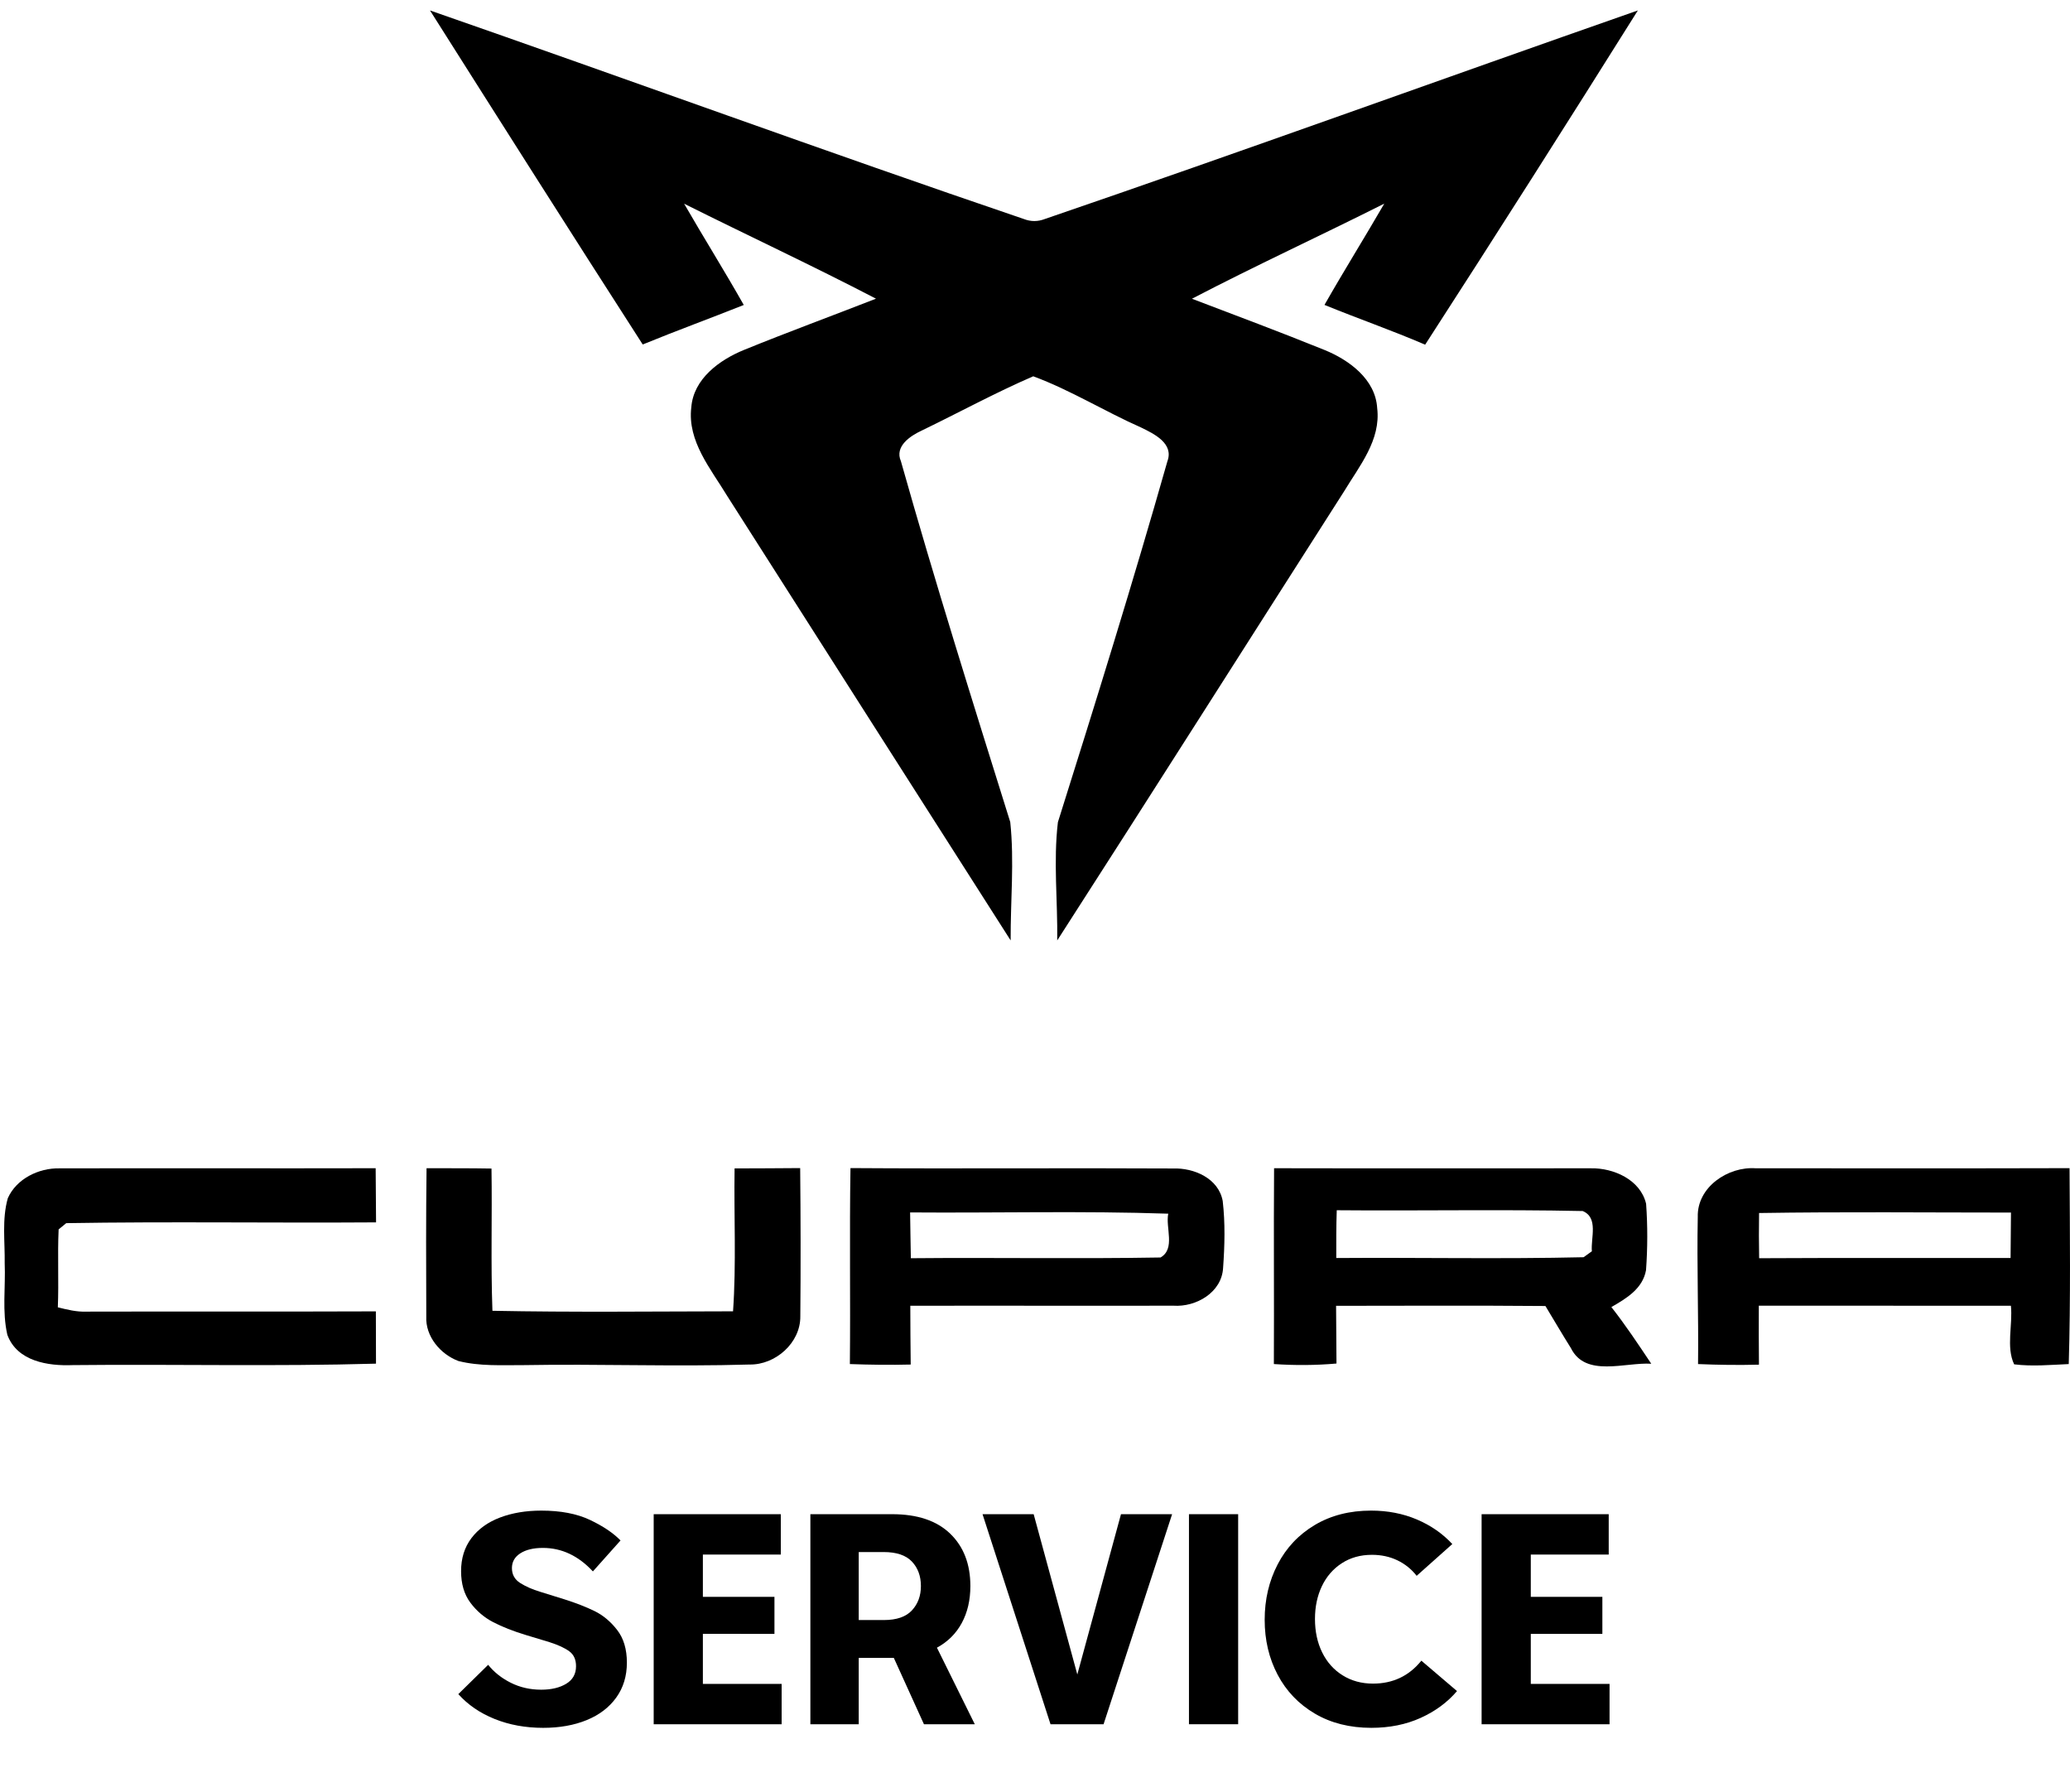
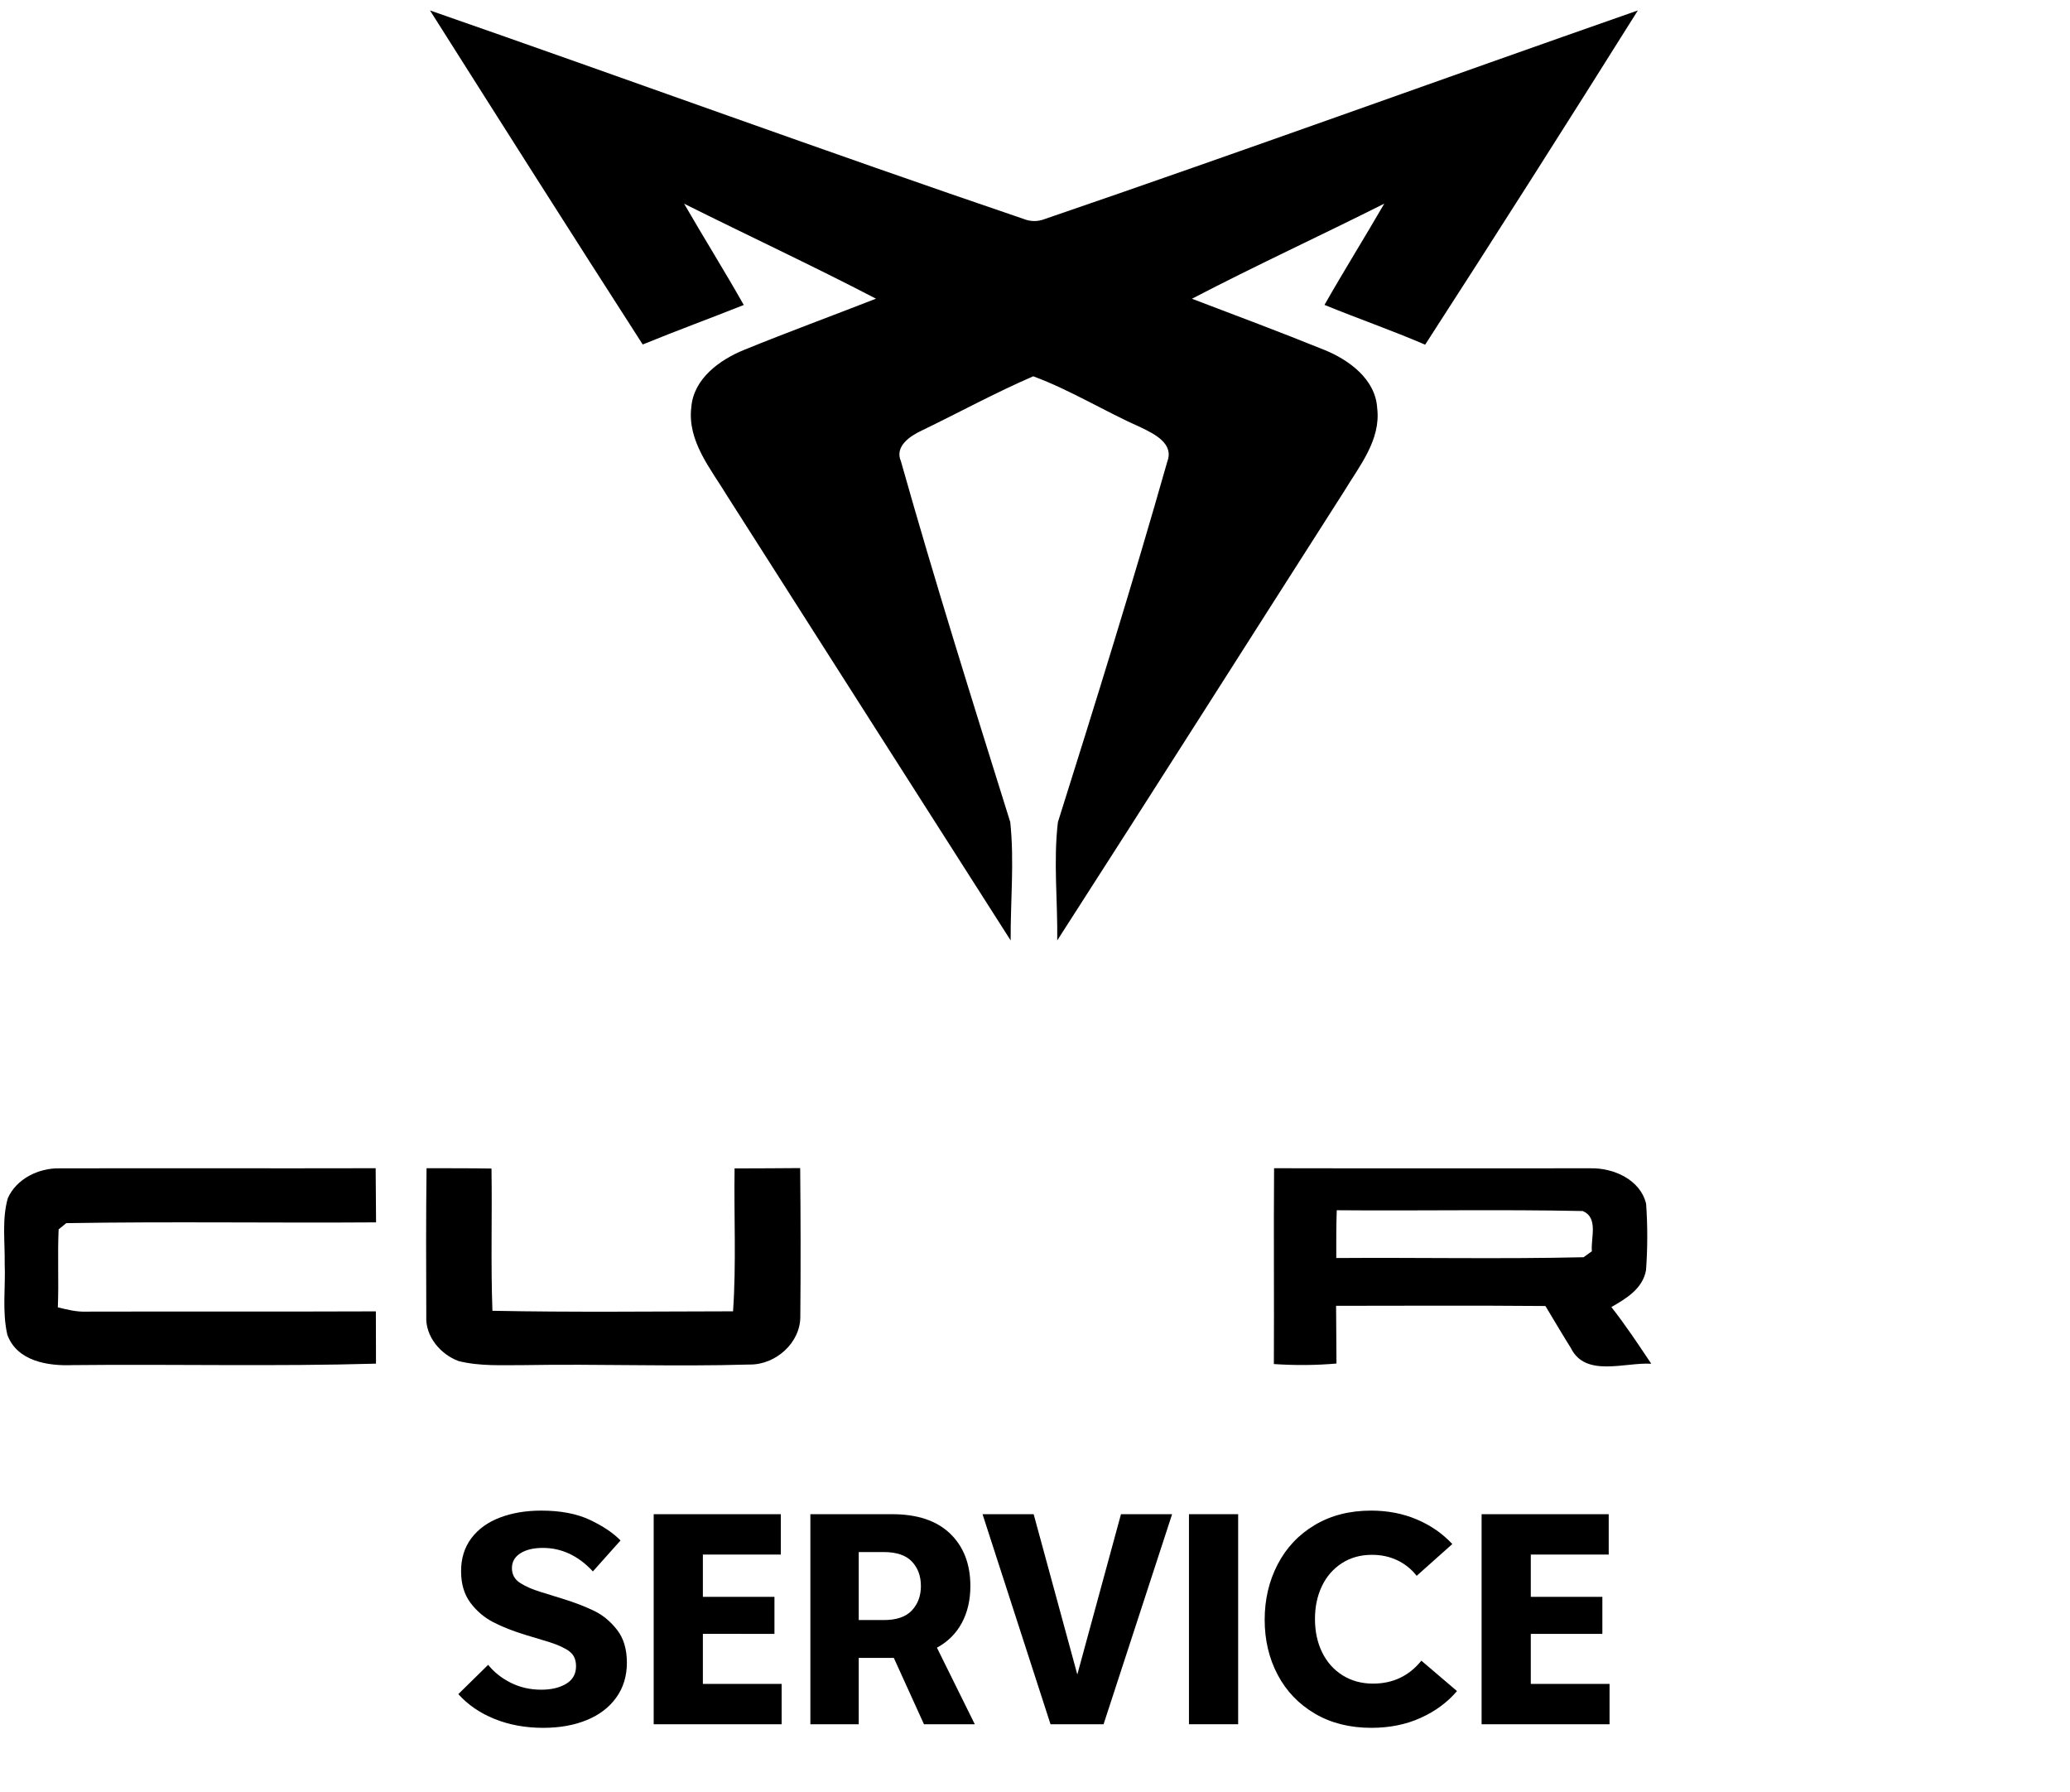
<svg xmlns="http://www.w3.org/2000/svg" id="Logo_FINAL" x="0px" y="0px" width="501.127px" height="433.77px" viewBox="0 0 501.127 433.77" xml:space="preserve">
  <g id="_x23_000000ff">
    <path d="M104.099,2.527c47.966,16.685,95.68,34.139,143.759,50.487c1.701,0.658,3.384,0.658,5.086,0   c47.999-16.427,95.679-33.738,143.567-50.487c-16.989,27.081-34.14,54.064-51.494,80.905c-8.022-3.449-16.285-6.321-24.371-9.626   c4.686-8.245,9.724-16.3,14.474-24.513c-15.467,7.781-31.207,15.016-46.56,23.021c10.733,4.09,21.483,8.101,32.134,12.417   c5.937,2.423,12.305,7.091,12.709,14.054c0.942,7.733-4.335,14.054-8.07,20.247c-23.134,36.193-46.141,72.483-69.387,108.611   c0.128-9.529-0.961-19.154,0.162-28.621c9.143-29.019,18.177-58.075,26.5-87.336c1.637-4.348-3.224-6.674-6.351-8.199   c-8.823-3.898-17.089-9.064-26.119-12.401c-9.16,3.963-17.953,8.76-26.937,13.107c-2.774,1.284-6.688,3.818-5.1,7.444   c8.261,29.277,17.391,58.317,26.471,87.354c1.008,9.48,0.048,19.108,0.097,28.65c-22.878-35.806-45.709-71.663-68.553-107.485   c-3.98-6.594-9.754-13.332-8.759-21.562c0.529-6.915,6.868-11.503,12.801-13.91c10.557-4.3,21.274-8.229,31.91-12.385   c-15.32-7.974-30.996-15.273-46.446-22.99c4.732,8.214,9.771,16.251,14.439,24.514c-8.133,3.241-16.363,6.241-24.465,9.562   C138.302,56.512,121.183,29.511,104.099,2.527z" />
-     <path d="M205.746,330.188c0.162-15.816-0.112-31.618,0.146-47.438c26.022,0.18,52.057-0.049,78.083,0.096   c5.085-0.176,11.02,2.376,12.032,7.863c0.625,5.374,0.479,10.83,0.094,16.203c-0.319,5.937-6.546,9.531-12.03,9.146   c-21.227,0.049-42.453-0.032-63.693,0.017c0.016,4.748,0.032,9.48,0.096,14.229C215.564,330.43,210.656,330.365,205.746,330.188    M220.328,293.483c0.065,3.688,0.098,7.38,0.179,11.085c20.15-0.193,40.301,0.178,60.45-0.178   c3.657-2.116,1.171-7.202,1.863-10.603C262.011,293.082,241.153,293.644,220.328,293.483z" />
  </g>
  <g id="_x23_010101ff">
    <path d="M1.888,290.049c2.085-4.716,7.492-7.348,12.515-7.235c25.506-0.063,51.016,0.032,76.541-0.031   c0.049,4.362,0.064,8.743,0.096,13.107c-24.996,0.175-50.022-0.226-75.002,0.189c-0.465,0.37-1.379,1.124-1.844,1.508   c-0.288,6.274,0.064,12.58-0.192,18.866c2.261,0.562,4.556,1.14,6.913,1.043c23.361-0.063,46.717,0.031,70.077-0.063   c0.017,4.218,0.032,8.438,0.032,12.656c-24.465,0.709-48.962,0.096-73.426,0.353c-6,0.241-13.446-0.913-15.819-7.331   c-1.303-5.681-0.401-11.566-0.643-17.327C1.216,300.557,0.444,295.167,1.888,290.049z" />
    <path d="M103.199,318.67c-0.049-11.968-0.08-23.937,0.064-35.888c5.229,0.017,10.477-0.017,15.722,0.079   c0.179,11.471-0.193,22.959,0.226,34.43c19.411,0.385,38.839,0.16,58.251,0.128c0.804-11.521,0.193-23.07,0.372-34.59   c5.293-0.03,10.588-0.016,15.88-0.079c0.114,11.953,0.146,23.92,0.033,35.889c0.064,6.417-6.018,11.775-12.288,11.661   c-18.226,0.544-36.467-0.177-54.706,0.145c-5.262-0.016-10.621,0.307-15.772-0.993C106.616,327.814,102.959,323.499,103.199,318.67   z" />
    <path d="M308.441,282.784c25.554,0.062,51.112,0,76.667,0.017c5.519-0.114,12.017,2.758,13.397,8.581   c0.383,5.343,0.367,10.733-0.018,16.075c-0.802,4.494-4.765,6.851-8.391,8.936c3.466,4.398,6.545,9.064,9.658,13.717   c-6.32-0.399-15.913,3.386-19.444-3.77c-2.117-3.37-4.122-6.803-6.177-10.204c-16.892-0.145-33.786-0.062-50.68-0.047   c0.032,4.65,0.049,9.304,0.097,13.97c-5.053,0.448-10.123,0.467-15.16,0.128C308.471,314.386,308.325,298.584,308.441,282.784    M323.614,292.954c-0.129,3.848-0.129,7.716-0.114,11.564c19.96-0.146,39.93,0.272,59.873-0.191   c0.496-0.353,1.492-1.073,2.005-1.444c-0.29-3.239,1.651-8.134-2.23-9.738C363.321,292.729,343.461,293.129,323.614,292.954z" />
-     <path d="M411.015,294.574c-0.208-7.235,7.348-12.274,14.053-11.775c25.317-0.017,50.635,0.047,75.948-0.033   c0.082,15.804,0.274,31.62-0.19,47.422c-4.396,0.194-8.84,0.611-13.219,0.066c-1.99-4.155-0.308-9.579-0.787-14.182   c-20.341-0.018-40.686,0-61.026-0.018c-0.032,4.75,0,9.515,0.032,14.279c-4.925,0.127-9.835,0.064-14.744-0.146   C411.225,318.317,410.775,306.446,411.015,294.574 M425.855,293.627c-0.063,3.645-0.049,7.282,0.017,10.941   c20.28-0.113,40.574-0.031,60.868-0.05c0.033-3.672,0.047-7.33,0.096-11.001C466.509,293.515,446.183,293.306,425.855,293.627z" />
  </g>
  <g>
    <path d="M119.751,416.102c-3.545-1.427-6.479-3.434-8.797-6.021l7.226-7.092c1.426,1.784,3.255,3.235,5.485,4.349   c2.229,1.116,4.683,1.673,7.359,1.673c2.452,0,4.471-0.479,6.054-1.438c1.583-0.959,2.375-2.375,2.375-4.248   c0-1.605-0.547-2.811-1.639-3.612c-1.093-0.804-2.688-1.539-4.783-2.208l-5.753-1.739c-3.077-0.937-5.71-1.974-7.895-3.111   c-2.186-1.137-4.025-2.71-5.519-4.717c-1.495-2.007-2.241-4.549-2.241-7.626c0-3.121,0.836-5.787,2.509-7.995   c1.672-2.207,3.98-3.868,6.924-4.984c2.943-1.113,6.266-1.672,9.968-1.672c4.683,0,8.607,0.747,11.774,2.241   c3.166,1.494,5.641,3.155,7.426,4.983l-6.69,7.493c-3.524-3.79-7.56-5.687-12.109-5.687c-2.274,0-4.092,0.436-5.452,1.306   c-1.361,0.869-2.04,2.063-2.04,3.578c0,1.562,0.668,2.766,2.007,3.613c1.338,0.848,2.965,1.562,4.883,2.141l5.82,1.807   c2.81,0.892,5.24,1.839,7.292,2.843c2.051,1.003,3.869,2.521,5.452,4.55c1.583,2.029,2.375,4.672,2.375,7.927   c0,3.257-0.859,6.077-2.576,8.463c-1.717,2.387-4.104,4.204-7.158,5.453c-3.055,1.248-6.567,1.873-10.537,1.873   C127.211,418.243,123.297,417.529,119.751,416.102z" />
    <path d="M189.227,407.606v9.767h-30.975v-50.844h30.774v9.767H170.16v10.236h17.327v8.964H170.16v12.11H189.227z" />
    <path d="M223.68,417.373l-7.292-16.056h-0.469h-8.028v16.056h-11.708v-50.844h19.802c6.11,0,10.793,1.572,14.049,4.716   c3.255,3.145,4.884,7.37,4.884,12.678c0,3.391-0.691,6.367-2.074,8.932c-1.382,2.564-3.389,4.561-6.021,5.987l9.165,18.531H223.68z    M207.891,392.152h6.088c3.077,0,5.339-0.78,6.79-2.342c1.449-1.562,2.174-3.523,2.174-5.888c0-2.408-0.725-4.382-2.174-5.92   c-1.451-1.539-3.736-2.309-6.857-2.309h-6.021V392.152z" />
    <path d="M283.756,366.529l-16.591,50.844H254.32l-16.458-50.844h12.376l10.57,38.802l10.571-38.802H283.756z" />
    <path d="M287.836,366.529h11.909v50.844h-11.909V366.529z" />
    <path d="M318.308,414.798c-3.903-2.297-6.901-5.43-8.998-9.399c-2.097-3.969-3.144-8.407-3.144-13.313s1.047-9.377,3.144-13.413   c2.097-4.037,5.095-7.214,8.998-9.534c3.902-2.318,8.44-3.479,13.614-3.479c4.015,0,7.705,0.714,11.072,2.141   c3.367,1.428,6.232,3.412,8.597,5.954l-8.63,7.693c-1.249-1.605-2.799-2.854-4.649-3.746c-1.852-0.892-3.914-1.338-6.188-1.338   c-2.767,0-5.196,0.681-7.292,2.04c-2.097,1.361-3.702,3.212-4.816,5.553c-1.116,2.342-1.673,4.984-1.673,7.928   c0,3.034,0.578,5.731,1.739,8.095c1.159,2.365,2.81,4.216,4.95,5.553c2.142,1.339,4.594,2.007,7.359,2.007   c4.817,0,8.719-1.849,11.707-5.552l8.631,7.358c-2.319,2.722-5.252,4.885-8.798,6.49s-7.526,2.408-11.941,2.408   C326.772,418.243,322.211,417.095,318.308,414.798z" />
    <path d="M389.657,407.606v9.767h-30.975v-50.844h30.773v9.767h-18.865v10.236h17.327v8.964h-17.327v12.11H389.657z" />
  </g>
</svg>